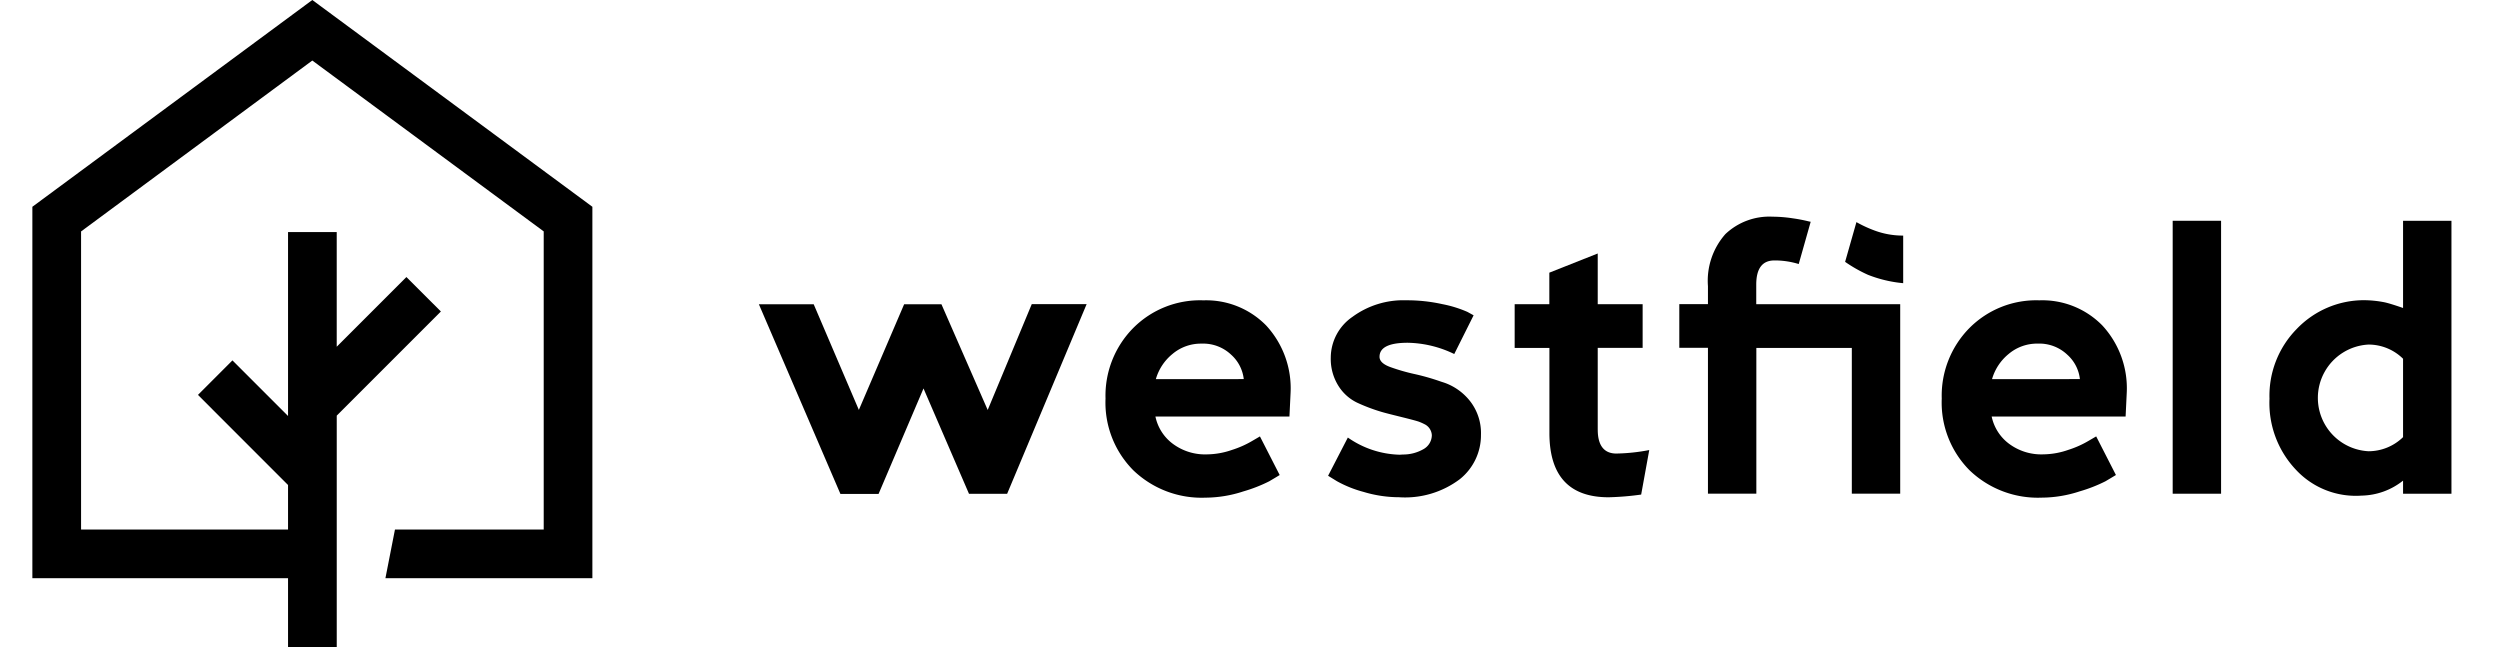
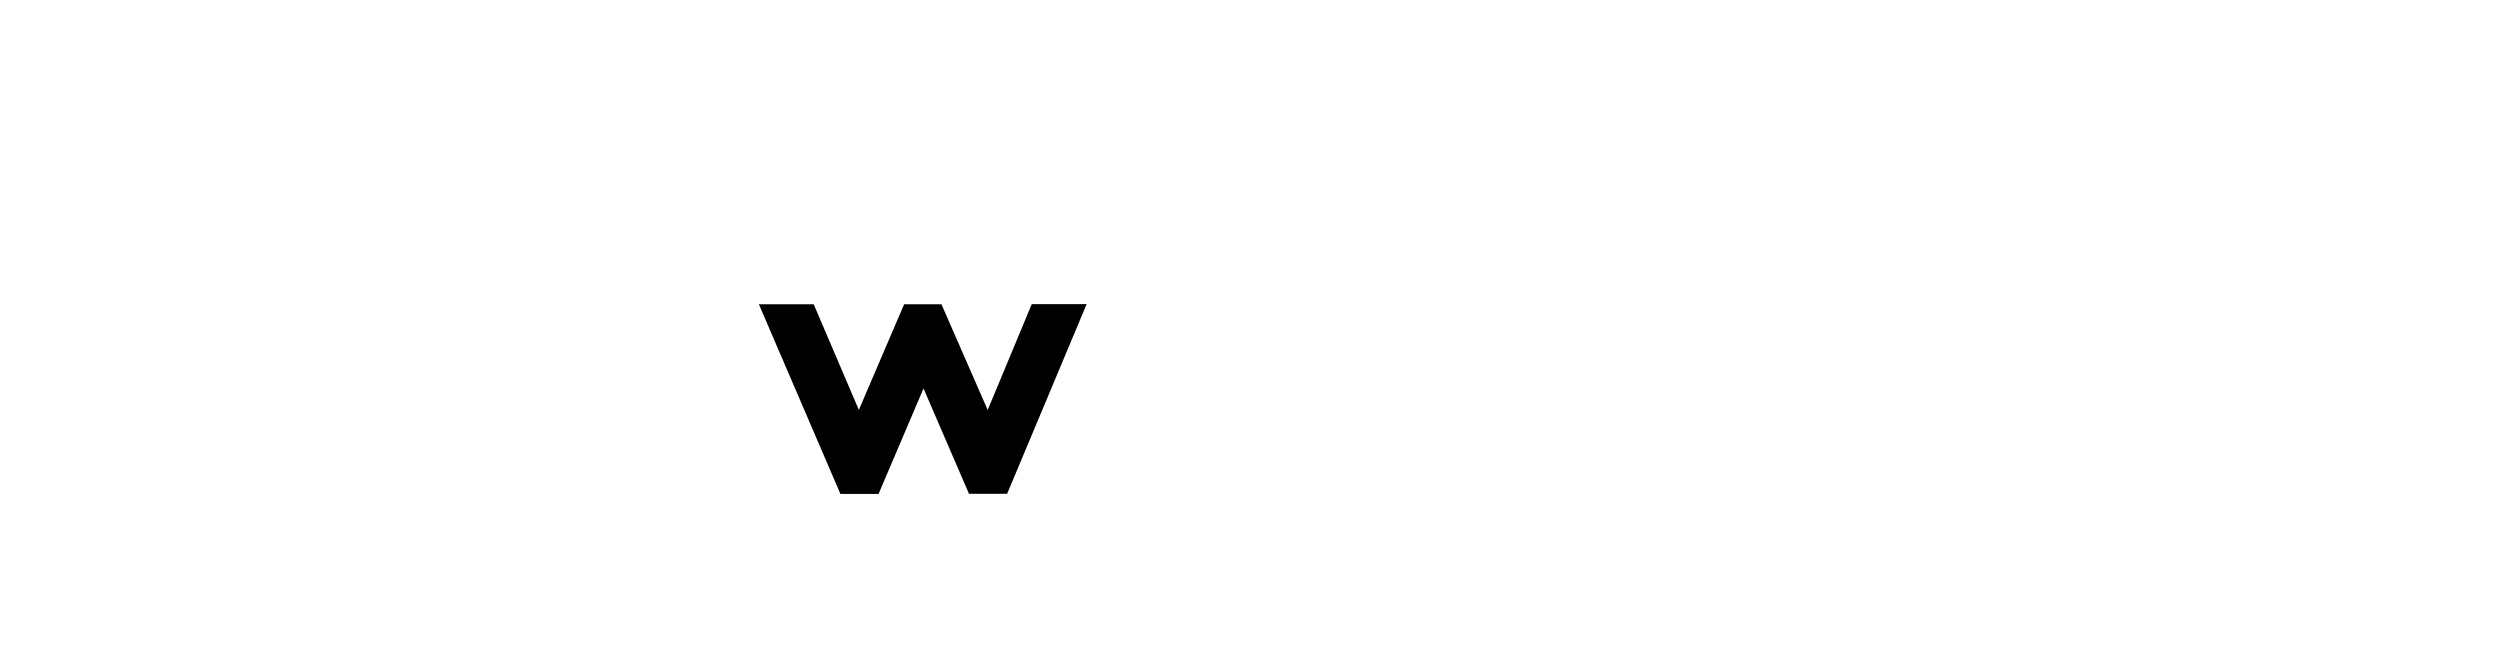
<svg xmlns="http://www.w3.org/2000/svg" id="Group_5" data-name="Group 5" width="129.149" height="33.439" viewBox="0 0 129.149 33.439">
  <defs>
    <clipPath id="clip-path">
-       <path id="Rectangle_3" data-name="Rectangle 3" d="M0,0H129.149V33.439H0Z" />
-     </clipPath>
+       </clipPath>
  </defs>
  <path id="Path_1" data-name="Path 1" d="M58.716,24.262,56.326,18.8H54.4L52.06,24.259,49.727,18.8H46.895l4.213,9.8h1.97L55.4,23.15l2.35,5.443h1.97l4.108-9.8H60.993Z" transform="translate(-7.692 -3.083)" />
  <g id="Group_2" data-name="Group 2">
    <g id="Group_1" data-name="Group 1" clip-path="url(#clip-path)">
      <path id="Path_2" data-name="Path 2" d="M71.357,18.559A4.864,4.864,0,0,0,67.737,20a4.967,4.967,0,0,0-1.421,3.636,4.955,4.955,0,0,0,1.44,3.707,5.091,5.091,0,0,0,3.719,1.41,6.341,6.341,0,0,0,1.96-.323,7.677,7.677,0,0,0,1.338-.523q.34-.2.54-.323l-1.02-1.995-.38.222a5.041,5.041,0,0,1-1.06.474,4.04,4.04,0,0,1-1.3.232,2.788,2.788,0,0,1-1.77-.554,2.352,2.352,0,0,1-.889-1.4h6.923l.059-1.228a4.78,4.78,0,0,0-1.26-3.475,4.34,4.34,0,0,0-3.26-1.3m-2.44,4.07a2.6,2.6,0,0,1,.859-1.3,2.27,2.27,0,0,1,1.5-.534,2.1,2.1,0,0,1,1.532.573,1.989,1.989,0,0,1,.65,1.259Z" transform="translate(-9.205 -3.044)" />
      <path id="Path_3" data-name="Path 3" d="M95.891,24.773V20.542h2.32V18.285h-2.32v-2.62l-2.5.991v1.63H91.6v2.257h1.795v4.391q0,3.324,3.06,3.325a14.434,14.434,0,0,0,1.68-.14l.418-2.3a9.785,9.785,0,0,1-1.7.181c-.628,0-.961-.409-.961-1.229" transform="translate(-13.353 -2.57)" />
      <path id="Path_4" data-name="Path 4" d="M123.032,18.559a4.864,4.864,0,0,0-3.62,1.44,4.967,4.967,0,0,0-1.421,3.636,4.957,4.957,0,0,0,1.44,3.707,5.092,5.092,0,0,0,3.72,1.41,6.345,6.345,0,0,0,1.96-.323,7.683,7.683,0,0,0,1.338-.523q.271-.16.54-.323l-1.02-1.995-.38.222a5.04,5.04,0,0,1-1.06.474,4.035,4.035,0,0,1-1.3.232,2.788,2.788,0,0,1-1.77-.554,2.357,2.357,0,0,1-.889-1.4h6.919l.059-1.228a4.78,4.78,0,0,0-1.26-3.475,4.339,4.339,0,0,0-3.26-1.3m-2.439,4.07a2.6,2.6,0,0,1,.859-1.3,2.27,2.27,0,0,1,1.5-.534,2.1,2.1,0,0,1,1.53.574,1.986,1.986,0,0,1,.65,1.259Z" transform="translate(-17.681 -3.044)" />
-       <path id="Rectangle_2" data-name="Rectangle 2" d="M132.263,13.643h2.5v14.1h-2.5Z" transform="translate(-20.023 -2.238)" />
+       <path id="Rectangle_2" data-name="Rectangle 2" d="M132.263,13.643h2.5h-2.5Z" transform="translate(-20.023 -2.238)" />
      <path id="Path_5" data-name="Path 5" d="M105.749,17.913V16.9q0-1.249.94-1.249a4.222,4.222,0,0,1,1.254.186l.618-2.183-.092-.018a7.926,7.926,0,0,0-.836-.161,7.066,7.066,0,0,0-1.04-.084,3.3,3.3,0,0,0-2.439.9,3.644,3.644,0,0,0-.9,2.689v.927h-1.48v2.257h1.48V27.7h2.5V20.17h4.932V27.7h2.5V17.913Z" transform="translate(-15.022 -2.197)" />
-       <path id="Path_6" data-name="Path 6" d="M112.606,13.723l-.585,2.055a7.274,7.274,0,0,0,1.18.669,6.584,6.584,0,0,0,1.82.433V14.421a4.18,4.18,0,0,1-1.48-.262,6.367,6.367,0,0,1-.94-.436" transform="translate(-16.703 -2.251)" />
      <path id="Path_7" data-name="Path 7" d="M86.119,22.83c-.084-.031-.167-.054-.251-.084a11.983,11.983,0,0,0-1.291-.37A9.994,9.994,0,0,1,83.268,22c-.36-.135-.54-.308-.54-.524q0-.725,1.46-.725a5.7,5.7,0,0,1,2.4.582l1-2-.319-.176a6.092,6.092,0,0,0-1.29-.4,8.427,8.427,0,0,0-1.87-.2,4.44,4.44,0,0,0-2.78.856,2.566,2.566,0,0,0-1.12,2.106,2.617,2.617,0,0,0,.39,1.45,2.329,2.329,0,0,0,.971.876,9.158,9.158,0,0,0,1.25.473c.446.135,1.773.433,1.989.529a2.409,2.409,0,0,1,.231.105.669.669,0,0,1,.39.574.836.836,0,0,1-.44.725,2.11,2.11,0,0,1-1.027.273c-.07,0-.138.01-.213.01a4.867,4.867,0,0,1-2.659-.887l-1.02,1.975.46.283a6.023,6.023,0,0,0,1.38.553,6.387,6.387,0,0,0,1.82.273,4.7,4.7,0,0,0,3.15-.937,2.907,2.907,0,0,0,1.087-2.286,2.68,2.68,0,0,0-.54-1.712,2.926,2.926,0,0,0-1.31-.967" transform="translate(-11.462 -3.044)" />
      <path id="Path_8" data-name="Path 8" d="M145.145,13.643v4.506s-.608-.218-.949-.293a5.666,5.666,0,0,0-1.087-.11,4.808,4.808,0,0,0-3.464,1.493,4.916,4.916,0,0,0-1.4,3.595,5.01,5.01,0,0,0,1.383,3.689,4.218,4.218,0,0,0,3.377,1.318,3.539,3.539,0,0,0,2.14-.774v.676h2.5v-14.1Zm0,11.177a2.557,2.557,0,0,1-1.781.729,2.759,2.759,0,0,1,0-5.511,2.539,2.539,0,0,1,1.781.733Z" transform="translate(-21.004 -2.238)" />
-       <path id="Path_9" data-name="Path 9" d="M0,10.682V29.871H13.208v3.568h2.516V21.471l5.38-5.38-1.781-1.779-3.6,3.6V11.99H13.208v9.5l-2.873-2.873L8.555,20.4l4.653,4.656v2.3H2.516v-15.4L14.462,3.127l11.954,8.827v15.4H18.732l-.493,2.515H28.93V10.682L14.462,0Z" transform="translate(1.672)" />
    </g>
  </g>
</svg>